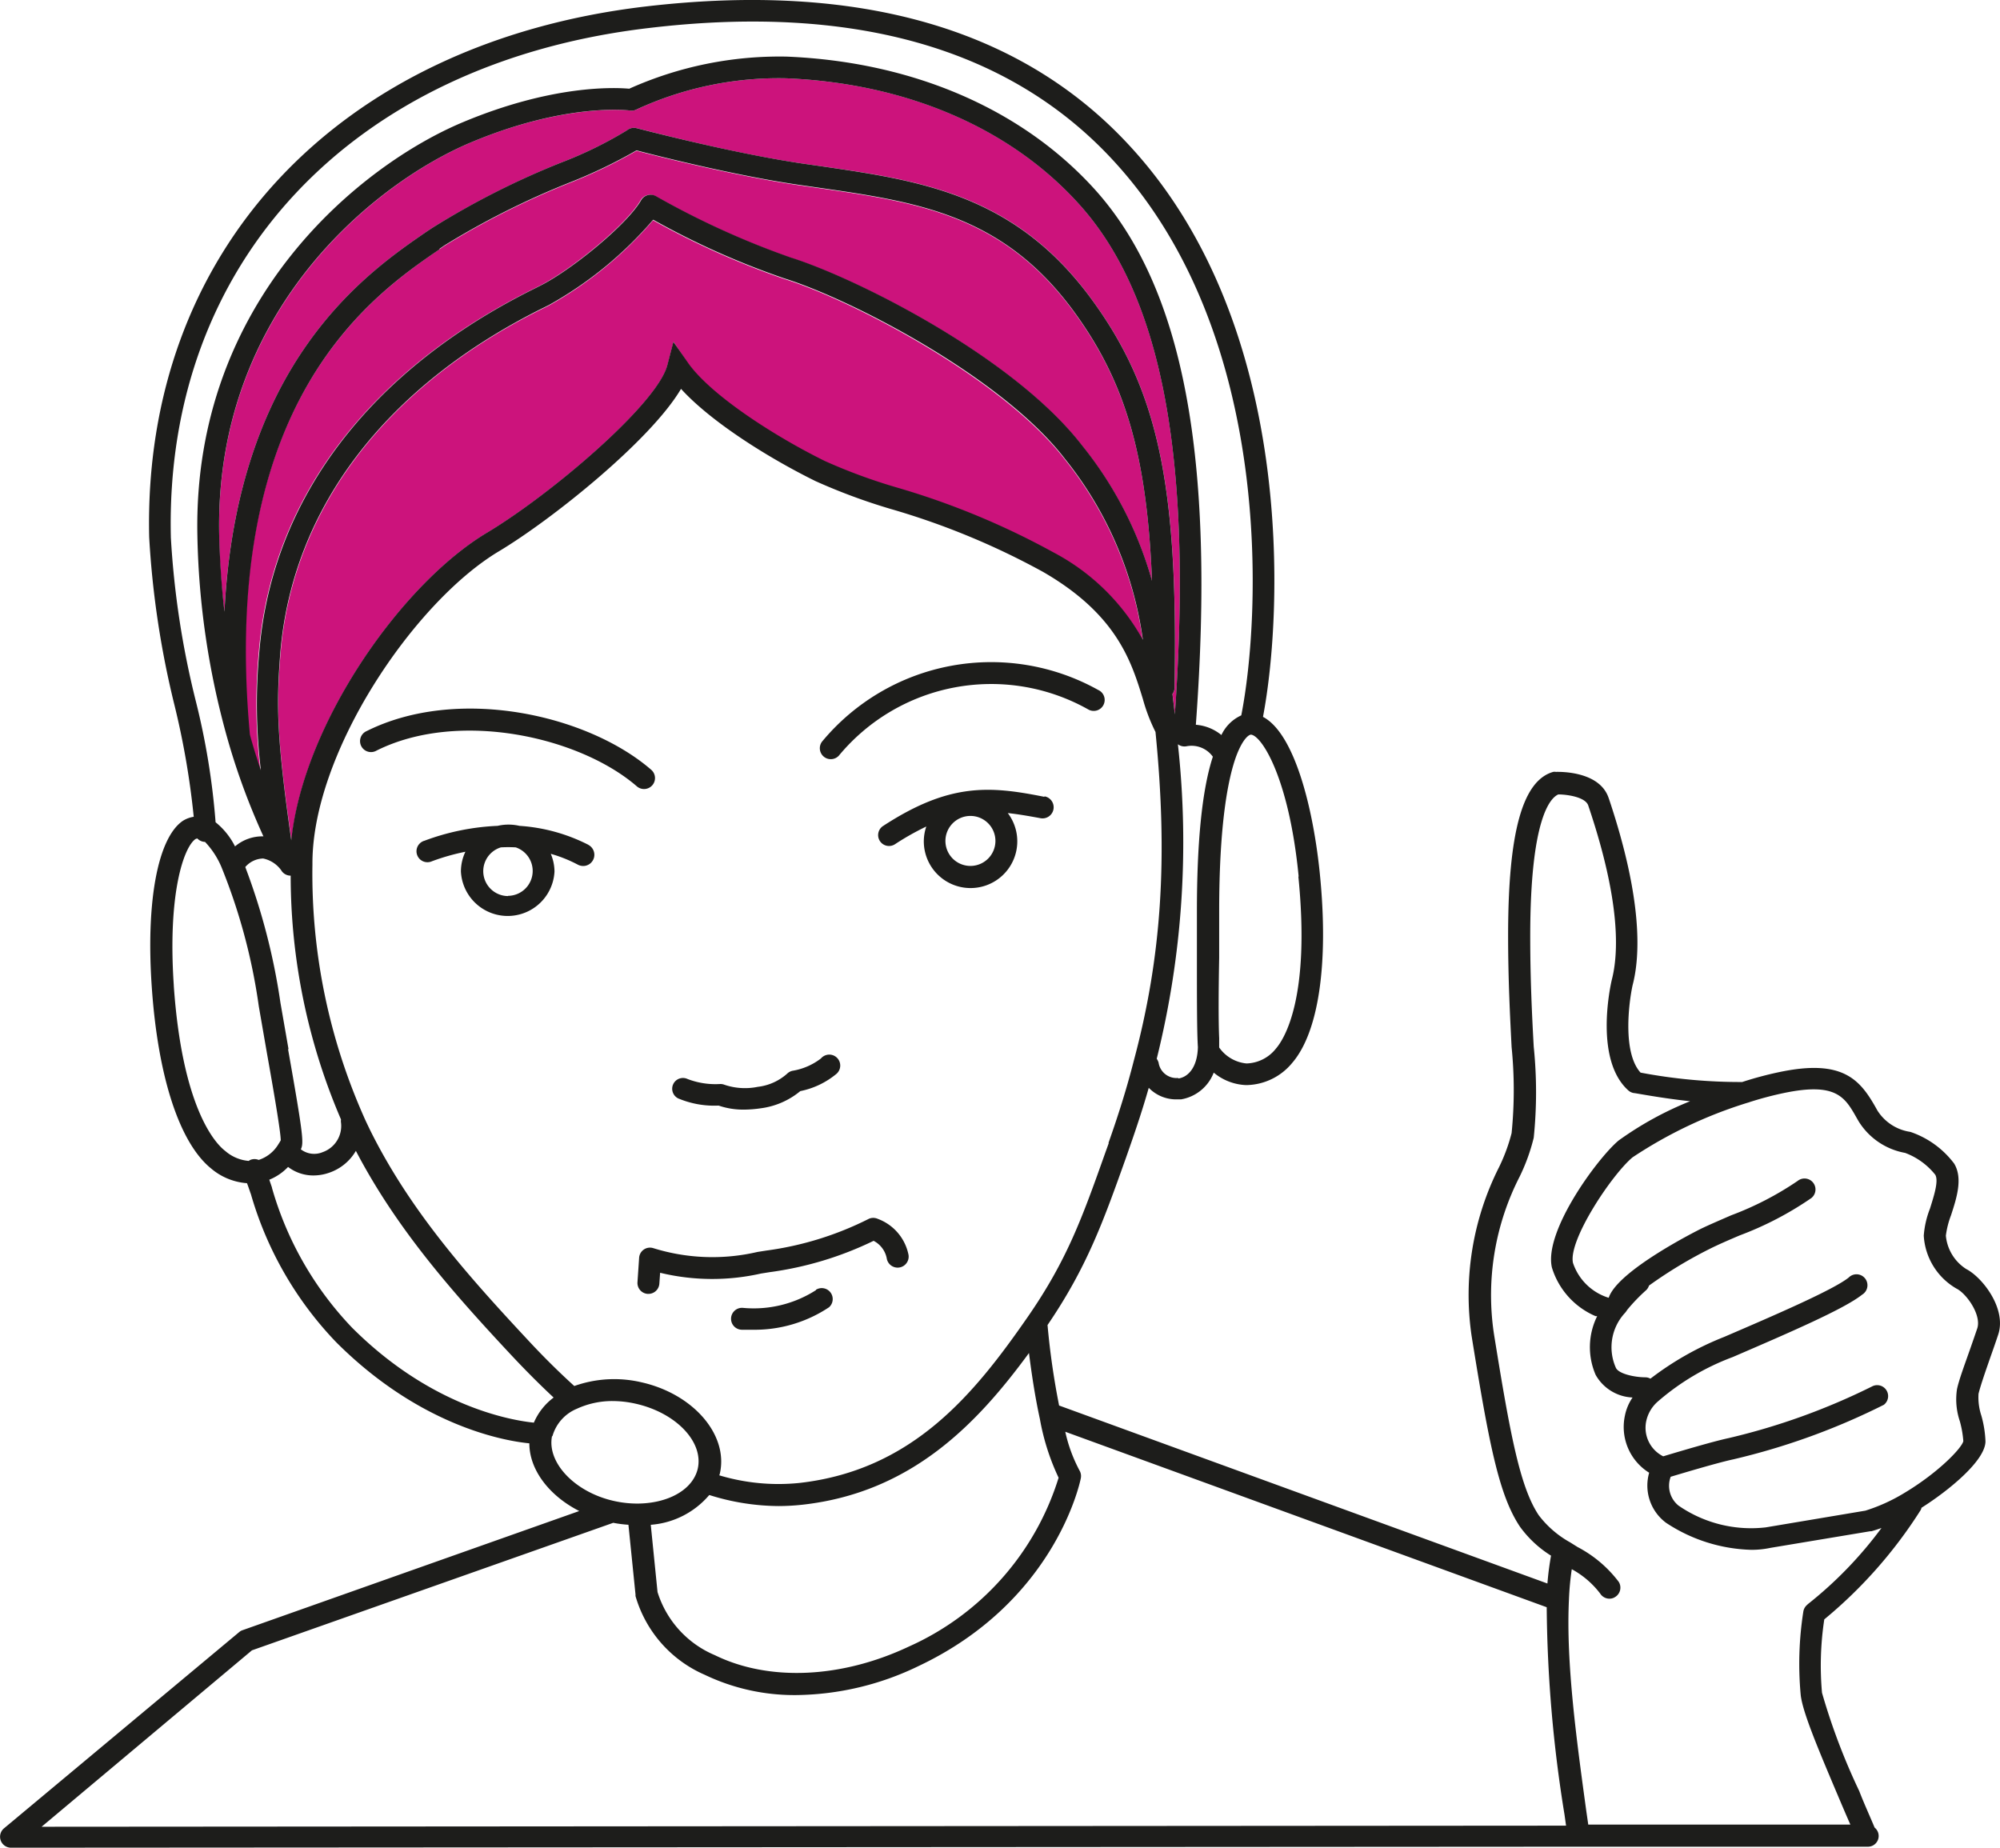
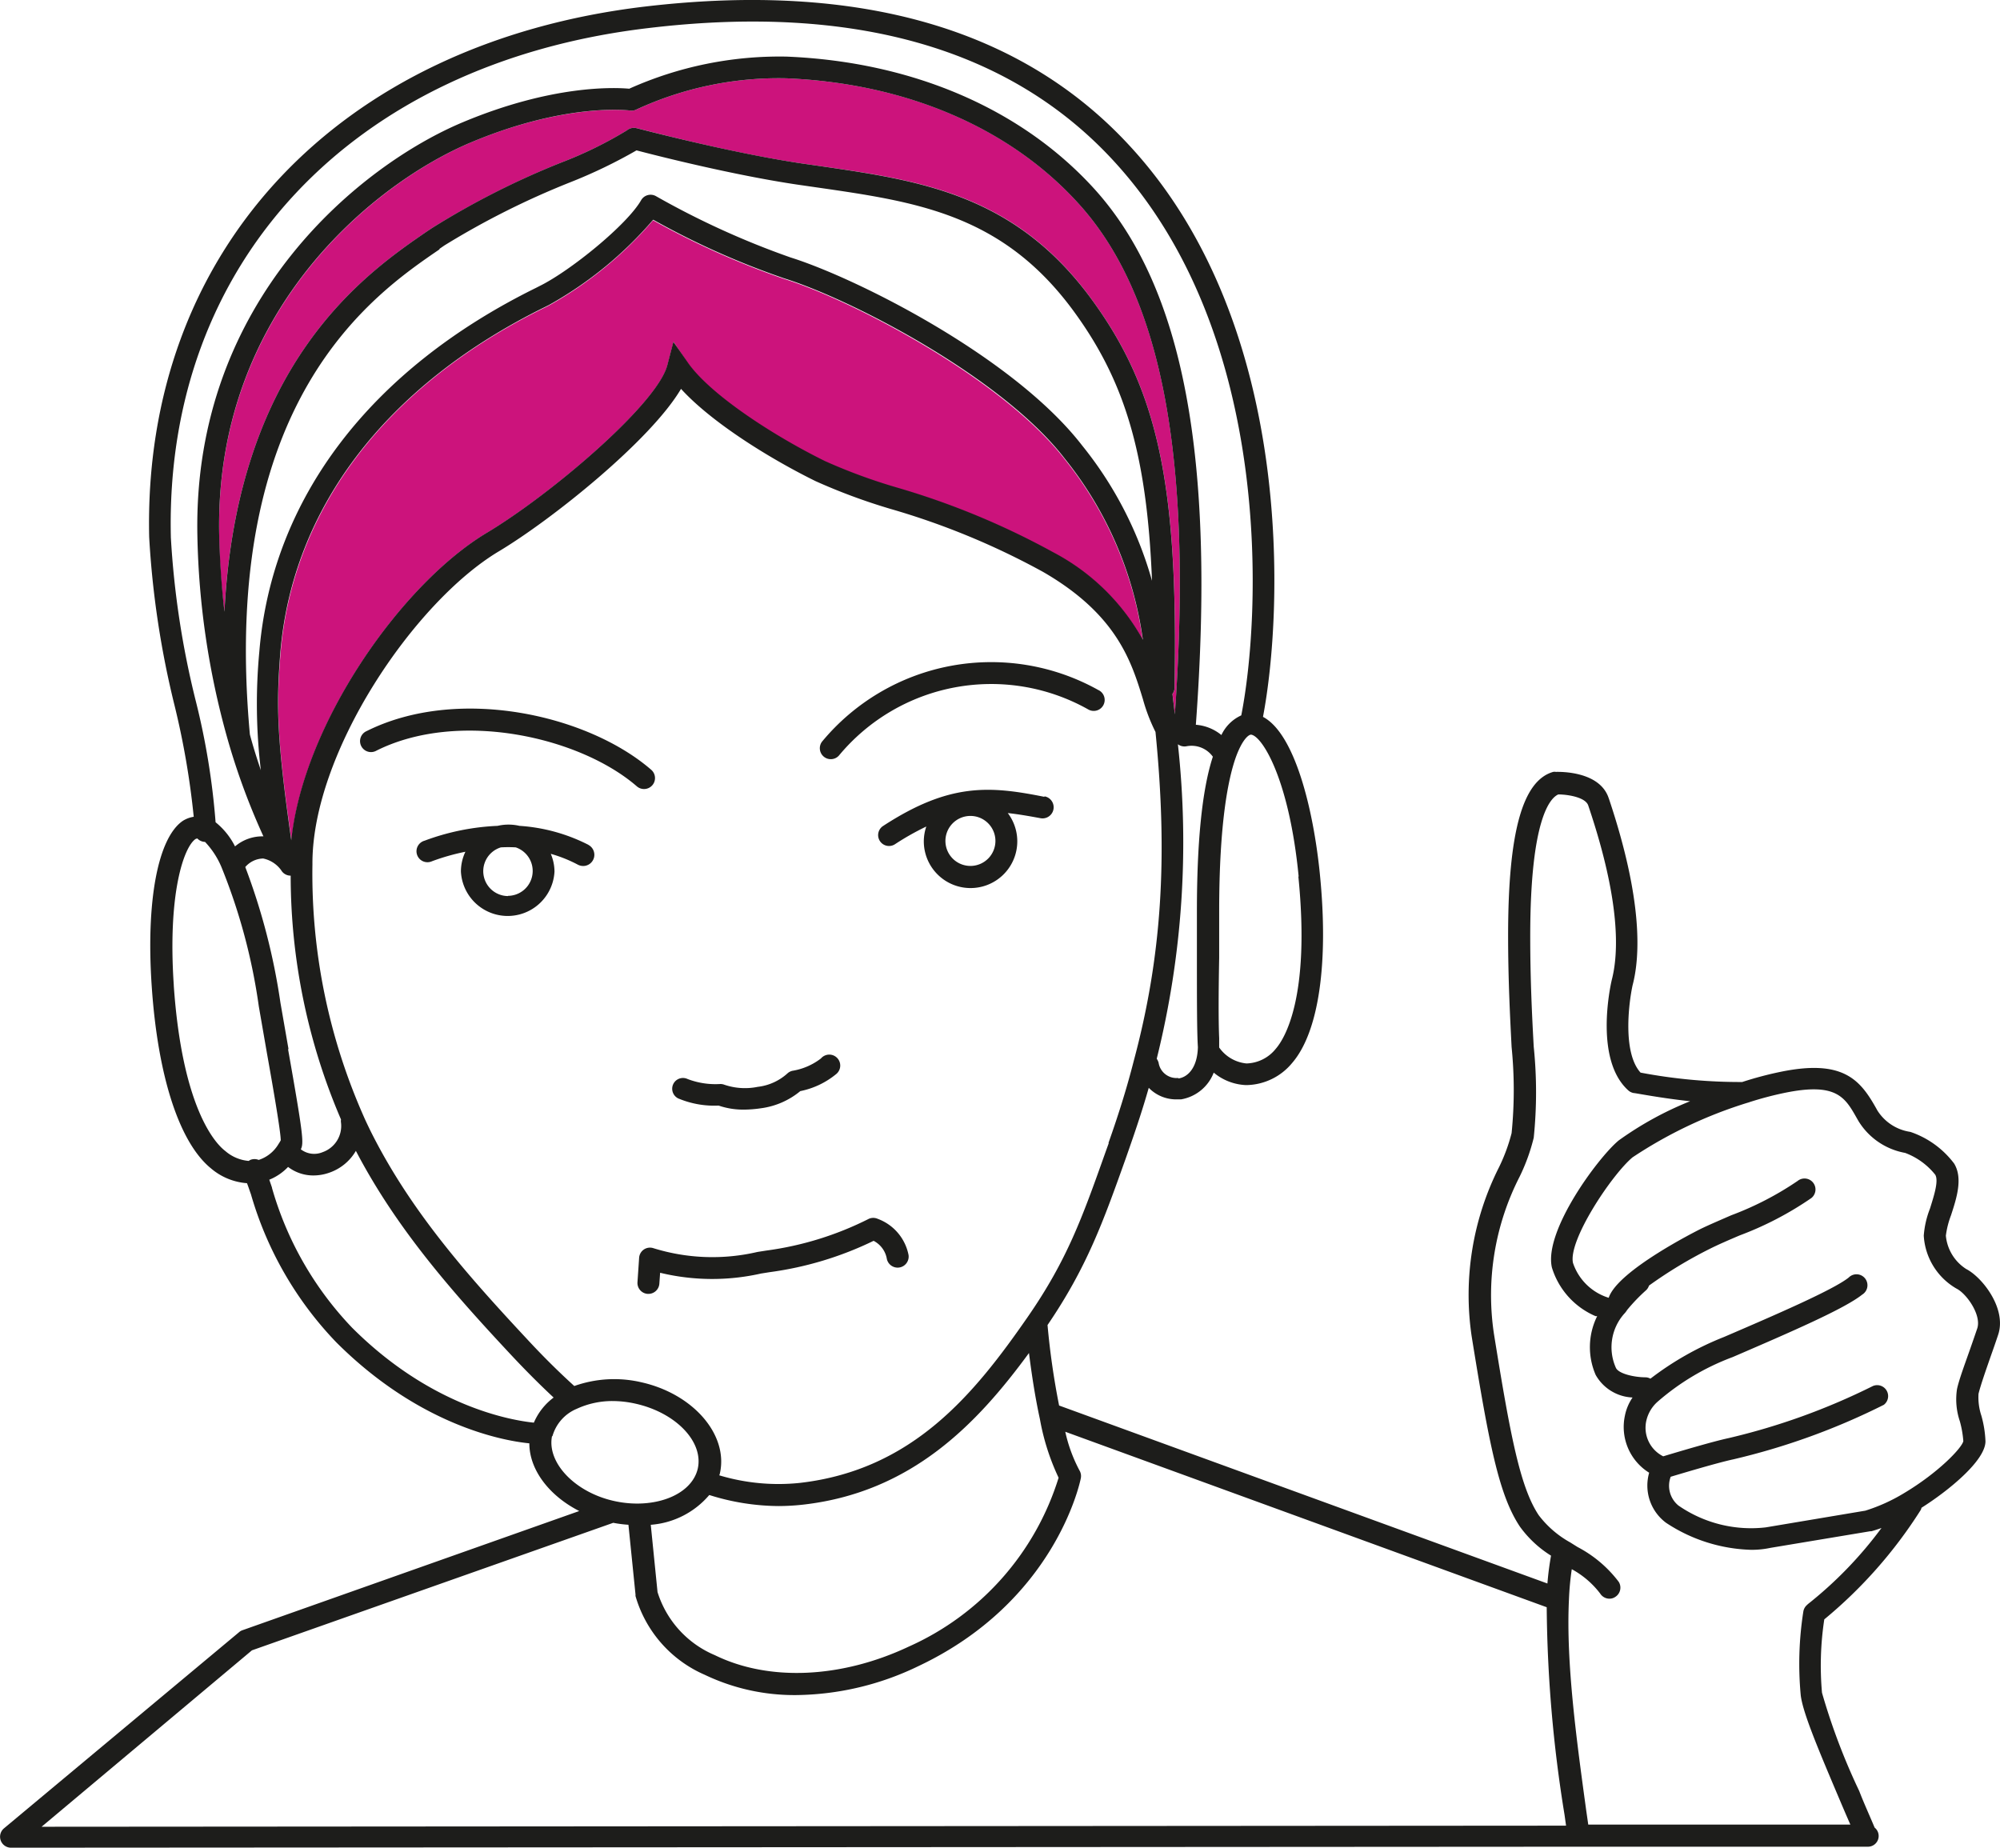
<svg xmlns="http://www.w3.org/2000/svg" width="146" height="134.881" viewBox="0 0 146 134.881">
  <g id="kontaktujte_nas" transform="translate(-61.928 -59.699)">
-     <path id="Path_890" data-name="Path 890" d="M88.425,159.587a1.594,1.594,0,0,0,1.594.207,2.025,2.025,0,0,0,1.339-2.152.7.7,0,0,1,0-.231,45.085,45.085,0,0,1-3.675-17.8h0a.8.8,0,0,1-.7-.407,2.168,2.168,0,0,0-1.315-.885,1.778,1.778,0,0,0-1.307.622,46.92,46.92,0,0,1,2.567,9.908l.59,3.388c1.116,6.313,1.156,6.847.917,7.31Z" transform="translate(-4.551 -15.95)" fill="none" />
    <path id="Path_891" data-name="Path 891" d="M150.343,134.44a1.825,1.825,0,1,0,1.817,1.817A1.825,1.825,0,0,0,150.343,134.44Z" transform="translate(-17.566 -15.163)" fill="none" />
-     <path id="Path_892" data-name="Path 892" d="M170.772,143.486V140.1a41.437,41.437,0,0,1,1.164-11.3h0a1.913,1.913,0,0,0-1.881-.749.8.8,0,0,1-.638-.143,64.914,64.914,0,0,1-1.546,22.957,1.012,1.012,0,0,1,.135.279,1.323,1.323,0,0,0,1.435,1.124c.638-.08,1.387-.717,1.4-2.264C170.74,148.922,170.756,146.4,170.772,143.486Z" transform="translate(-21.493 -13.838)" fill="none" />
    <path id="Path_893" data-name="Path 893" d="M108.557,137.316a9.867,9.867,0,0,0-1.084,0,1.8,1.8,0,1,0,1.084.016Z" transform="translate(-8.979 -15.744)" fill="none" />
    <path id="Path_894" data-name="Path 894" d="M152.038,120.406a12.936,12.936,0,0,1-.917-2.391c-.845-2.758-1.905-6.186-7.294-9.294a54.538,54.538,0,0,0-11.112-4.591,43.37,43.37,0,0,1-5.492-2.033c-3.507-1.73-7.644-4.36-9.821-6.736-2.216,3.77-9.43,9.565-13.3,11.861-6.21,3.707-13.655,14.731-13.607,22.845a43.1,43.1,0,0,0,3.746,18.413c.151.351.311.67.462.988,2.909,5.867,7.078,10.57,11.463,15.265,1.172,1.267,2.328,2.391,3.444,3.42a8.7,8.7,0,0,1,4.87-.279c3.8.845,6.377,3.826,5.763,6.64a.934.934,0,0,1-.048.159,15.034,15.034,0,0,0,5.907.55c8.226-.917,12.754-6.489,16.612-12.116,2.886-4.169,3.986-7.294,5.675-12.029l.239-.662c.733-2.073,1.339-3.986,1.841-5.931C152.484,136.85,152.954,129.652,152.038,120.406Zm-35.153,25.683a.8.8,0,0,1,1.052-.407,5.7,5.7,0,0,0,2.391.367.8.8,0,0,1,.287.048,4.663,4.663,0,0,0,2.447.159,3.9,3.9,0,0,0,2.152-.965.8.8,0,0,1,.383-.207,4.64,4.64,0,0,0,2.08-.9.8.8,0,1,1,1.132,1.124,5.962,5.962,0,0,1-2.638,1.259,5.659,5.659,0,0,1-2.862,1.251,8.862,8.862,0,0,1-1.267.1,5.532,5.532,0,0,1-1.833-.295h0a6.775,6.775,0,0,1-2.894-.5A.8.8,0,0,1,116.885,146.089Zm-5.867-16.4a.8.8,0,0,1-.709.43.885.885,0,0,1-.367-.088,10.077,10.077,0,0,0-1.993-.8,3.372,3.372,0,0,1,.271,1.291,3.42,3.42,0,0,1-6.831,0,3.364,3.364,0,0,1,.327-1.443,16.058,16.058,0,0,0-2.439.693.8.8,0,1,1-.542-1.5,17.321,17.321,0,0,1,5.333-1.084,3.523,3.523,0,0,1,1.594,0,12.9,12.9,0,0,1,5.038,1.387.8.8,0,0,1,.319,1.108Zm-15.807-7.971a.8.8,0,1,1-.717-1.427c6.648-3.316,16.11-1.212,20.773,2.83a.8.8,0,0,1-1.044,1.212c-4.193-3.619-13.033-5.588-19.011-2.6Zm33.041,40.653a9.781,9.781,0,0,1-5.58,1.642h-.8a.8.8,0,1,1,.12-1.594,8.417,8.417,0,0,0,5.309-1.3.8.8,0,1,1,.957,1.275Zm5.11-2.909a.8.8,0,0,1-.909-.678,1.833,1.833,0,0,0-.957-1.267,24.894,24.894,0,0,1-7.589,2.288l-.63.1a16.166,16.166,0,0,1-7.365-.056l-.056.8a.8.8,0,0,1-.8.741H115a.8.8,0,0,1-.741-.853l.12-1.778a.794.794,0,0,1,1.028-.709,14.507,14.507,0,0,0,7.613.279l.638-.1a23.483,23.483,0,0,0,7.493-2.32.8.8,0,0,1,.638,0,3.539,3.539,0,0,1,2.24,2.662.8.8,0,0,1-.67.917Zm10.291-32.817c-.837-.159-1.594-.295-2.391-.375a3.42,3.42,0,1,1-5.947.98,19.6,19.6,0,0,0-2.272,1.283.8.8,0,0,1-.869-1.331c4.831-3.188,7.788-2.886,11.75-2.12a.811.811,0,0,1-.3,1.594Zm4.575-8.274a.8.8,0,0,1-1.076.327,14.436,14.436,0,0,0-18.19,3.38.8.8,0,0,1-1.236-1.012,16.036,16.036,0,0,1,20.175-3.778.8.8,0,0,1,.327,1.108Z" transform="translate(-5.797 -7.235)" fill="none" />
    <path id="Path_895" data-name="Path 895" d="M126.147,205.652c3.938,1.929,9.223,1.7,14.149-.622a19.968,19.968,0,0,0,10.944-12.347,16.914,16.914,0,0,1-1.363-4.273c-.367-1.722-.622-3.507-.8-4.831-3.739,5.133-8.529,10.179-16.516,11.072a16.457,16.457,0,0,1-1.77.1,17.059,17.059,0,0,1-5.03-.8,6.21,6.21,0,0,1-4.3,2.16l.494,4.91A7.385,7.385,0,0,0,126.147,205.652Z" transform="translate(-12.078 -25.133)" fill="none" />
    <path id="Path_896" data-name="Path 896" d="M175.878,127.06h0c-.183,0-.63.327-1.092,1.594-.558,1.538-1.228,4.743-1.236,11.3v9.94a2.758,2.758,0,0,0,1.993,1.164,2.83,2.83,0,0,0,2.136-1.068c.614-.7,2.543-3.691,1.65-12.595C178.691,130.264,176.715,127.108,175.878,127.06Z" transform="translate(-22.646 -13.666)" fill="none" />
    <path id="Path_897" data-name="Path 897" d="M226.19,186.316H226.1l-7.3,1.228a6.593,6.593,0,0,1-1.4.143,11.821,11.821,0,0,1-6.225-1.977,3.388,3.388,0,0,1-1.228-3.651,3.93,3.93,0,0,1-1.77-4.169,3.571,3.571,0,0,1,.558-1.323,3.241,3.241,0,0,1-2.694-1.65,5.086,5.086,0,0,1,.112-4.288h-.12a5.652,5.652,0,0,1-3.188-3.555c-.6-2.662,3.372-8.019,4.878-9.271a24.565,24.565,0,0,1,5.213-2.862c-2.12-.223-3.986-.574-4.129-.6a.8.8,0,0,1-.375-.183c-2.463-2.2-1.355-7.461-1.22-8.051.518-1.977.646-5.747-1.674-12.642l-.04-.12c-.207-.622-1.507-.8-2.184-.8-.574.247-2.049,1.73-2.049,10.363,0,3.188.136,5.875.255,8.051a32.575,32.575,0,0,1,0,6.648,14.029,14.029,0,0,1-1.028,2.838A18.99,18.99,0,0,0,198.61,171.9c1.2,7.493,1.921,11.239,3.276,13.272a7.365,7.365,0,0,0,2.3,1.985l.534.335a8.992,8.992,0,0,1,3.005,2.543.8.8,0,0,1-.255,1.1.749.749,0,0,1-.422.128.8.8,0,0,1-.678-.375,6.528,6.528,0,0,0-2.073-1.778,20.321,20.321,0,0,0-.207,2.224c-.223,4.623.574,10.363,1.267,15.432l.143.988h19.131c-.263-.638-.526-1.259-.8-1.857-1.546-3.651-2.662-6.289-2.822-7.573a24.614,24.614,0,0,1,.191-6.138.8.8,0,0,1,.311-.5,29.159,29.159,0,0,0,5.381-5.54A3.611,3.611,0,0,0,226.19,186.316Z" transform="translate(-27.682 -14.78)" fill="none" />
    <path id="Path_898" data-name="Path 898" d="M233.942,174.009a4.783,4.783,0,0,1-2.391-3.866,6.776,6.776,0,0,1,.454-1.977c.271-.853.654-2.017.383-2.471a5.086,5.086,0,0,0-2.2-1.594,5.03,5.03,0,0,1-3.388-2.32l-.128-.223c-.861-1.522-1.491-2.63-5.325-1.817a25.047,25.047,0,0,0-2.495.662,1.1,1.1,0,0,1-.151.048h0a32.372,32.372,0,0,0-8.394,3.986c-1.523,1.275-4.711,6.066-4.344,7.708a3.986,3.986,0,0,0,2.607,2.543c.638-1.985,6.441-4.894,6.7-5.022.63-.319,1.411-.654,2.24-1a22.83,22.83,0,0,0,4.854-2.511.8.8,0,1,1,1,1.251,24.1,24.1,0,0,1-5.229,2.726c-.8.343-1.554.662-2.152.965a32.281,32.281,0,0,0-4.472,2.7.8.8,0,0,1-.2.327,12.927,12.927,0,0,0-1.395,1.451h0a1.521,1.521,0,0,1-.215.279,3.683,3.683,0,0,0-.614,3.93c.183.454,1.395.709,2.176.709a.741.741,0,0,1,.351.1,22.209,22.209,0,0,1,5.373-3.045c3.723-1.594,7.971-3.428,9.1-4.336a.8.8,0,1,1,.988,1.243c-1.307,1.044-5.261,2.75-9.454,4.56a17.792,17.792,0,0,0-5.492,3.268,2.623,2.623,0,0,0-.8,1.323,2.328,2.328,0,0,0,1.22,2.654c.893-.271,3.547-1.068,4.783-1.331,2.559-.55,8.234-2.391,10.522-3.8a.8.8,0,0,1,.8,1.371,48.961,48.961,0,0,1-11.008,3.986c-1.116.239-3.6.98-4.552,1.267a1.865,1.865,0,0,0,.566,2.1,9.647,9.647,0,0,0,6.377,1.594l7.27-1.22a12.794,12.794,0,0,0,2.83-1.283c2.5-1.491,4.225-3.3,4.32-3.794a7.435,7.435,0,0,0-.255-1.451,4.974,4.974,0,0,1-.207-2.344c.167-.693.55-1.762.949-2.9.183-.526.367-1.052.526-1.523C235.815,175.93,234.683,174.359,233.942,174.009Z" transform="translate(-29.216 -20.24)" fill="none" />
    <path id="Path_899" data-name="Path 899" d="M80.835,120.124a5.341,5.341,0,0,1,1.427,1.77,3.085,3.085,0,0,1,2.073-.733,49.979,49.979,0,0,1-2.638-7.174A58.524,58.524,0,0,1,79.5,99.144C79.169,81.9,91.541,72.09,98.906,69.013c6.5-2.726,11.032-2.551,12.148-2.447a26.807,26.807,0,0,1,11.494-2.344c9.207.375,17.21,3.826,22.527,9.717,6.449,7.174,8.768,19.577,7.357,39.059a3.34,3.34,0,0,1,1.865.749,2.949,2.949,0,0,1,1.451-1.435c1.419-7.174,2.391-27.66-9.247-40.4-7.573-8.266-19.059-11.55-34.133-9.765C90.791,64.725,77.113,79.3,77.567,99.28a64.144,64.144,0,0,0,1.825,12.029,52.928,52.928,0,0,1,1.443,8.816Z" transform="translate(-3.171 -0.401)" fill="none" />
    <path id="Path_900" data-name="Path 900" d="M176.865,218.735a97.666,97.666,0,0,1-1.3-15.145L140.42,190.78a11.009,11.009,0,0,0,1.036,2.822.8.8,0,0,1,.1.566c-.072.367-1.905,9.039-11.885,13.734a20.893,20.893,0,0,1-8.848,2.1,15.145,15.145,0,0,1-6.688-1.483,8.866,8.866,0,0,1-5.046-5.739.4.4,0,0,1,0-.1l-.518-5.11a8.591,8.591,0,0,1-1.108-.143L81.082,206.77,65.69,219.58l111.286-.08Z" transform="translate(-0.763 -26.594)" fill="none" />
    <path id="Path_901" data-name="Path 901" d="M107.337,183.057q-1.53-1.419-3.125-3.133c-4.273-4.575-8.338-9.183-11.311-14.874a3.6,3.6,0,0,1-1.945,1.594,3.459,3.459,0,0,1-1.156.2,3.021,3.021,0,0,1-1.849-.622,3.89,3.89,0,0,1-1.371.933l.2.582a24.432,24.432,0,0,0,5.843,10.179c5.707,5.707,11.494,6.752,13.272,6.935a4.488,4.488,0,0,1,1.443-1.794Z" transform="translate(-5.001 -21.373)" fill="none" />
-     <path id="Path_902" data-name="Path 902" d="M83.376,160.025a.8.8,0,0,1,.614,0,2.614,2.614,0,0,0,1.419-1.116c.064-.1.136-.207.191-.319,0-.693-.534-3.723-1.012-6.377l-.59-3.4a42.733,42.733,0,0,0-2.726-10.163,6.09,6.09,0,0,0-1.2-1.841.8.8,0,0,1-.566-.255l-.12.04c-.853.582-2.033,3.986-1.594,10.681.614,8.928,3.021,11.542,3.739,12.132a2.981,2.981,0,0,0,1.714.725A.877.877,0,0,1,83.376,160.025Z" transform="translate(-3.2 -15.591)" fill="none" />
-     <path id="Path_903" data-name="Path 903" d="M85.492,118.731a40.692,40.692,0,0,1-.112-8.649c.917-11.16,8.091-20.6,20.191-26.56l.279-.143c2.24-1.108,6.377-4.472,7.4-6.257a.8.8,0,0,1,1.092-.295,60.43,60.43,0,0,0,9.86,4.5c4.783,1.491,16.261,7.222,21.283,13.726a27.573,27.573,0,0,1,5.1,9.876c-.367-9.382-2.033-14.7-5.8-19.793-5.173-6.983-11.415-7.876-18.653-8.92l-1.435-.207c-4.663-.693-10.259-2.112-11.742-2.5a36.747,36.747,0,0,1-4.854,2.336,59.083,59.083,0,0,0-9.175,4.607l-.359.247c-4.783,3.292-16.086,11.008-13.894,35.384h0C84.942,117.057,85.221,117.934,85.492,118.731Z" transform="translate(-4.559 -2.802)" fill="#cc137c" />
    <path id="Path_904" data-name="Path 904" d="M102.659,102.676c4.655-2.79,12.411-9.374,13.16-12.22l.446-1.714.98,1.475c1.594,2.391,6.321,5.428,10.06,7.27a40.461,40.461,0,0,0,5.269,1.937A56.427,56.427,0,0,1,144,104.158a15.942,15.942,0,0,1,6.52,6.377,26.967,26.967,0,0,0-5.684-13.2c-4.591-5.947-15.616-11.662-20.5-13.184a58.189,58.189,0,0,1-9.565-4.281,27.9,27.9,0,0,1-7.62,6.233l-.287.143C95.3,91.93,88.446,100.914,87.577,111.5c-.319,3.938-.255,6.273.8,13.655C89.235,116.641,96.4,106.414,102.659,102.676Z" transform="translate(-5.169 -4.092)" fill="#cc137c" />
    <path id="Path_905" data-name="Path 905" d="M97.184,78.036l.359-.239a59.854,59.854,0,0,1,9.438-4.783,29.35,29.35,0,0,0,4.783-2.344.8.8,0,0,1,.717-.159c.072,0,6.632,1.77,11.957,2.559l1.435.207c7.27,1.044,14.133,2.033,19.7,9.565,4.95,6.68,6.449,13.615,6.17,28.545a.733.733,0,0,1-.151.422c.056.486.12.98.175,1.491,1.307-18.645-.917-30.514-6.991-37.242-5.022-5.58-12.626-8.832-21.4-9.191a24.775,24.775,0,0,0-10.9,2.272.741.741,0,0,1-.486.08s-4.631-.59-11.566,2.312S81.688,83.784,82,100.164a49.092,49.092,0,0,0,.383,5.644C83.306,87.546,92.8,81.041,97.184,78.036Z" transform="translate(-4.071 -1.453)" fill="#cc137c" />
    <path id="Path_906" data-name="Path 906" d="M112.635,136.694a12.9,12.9,0,0,0-5.038-1.387,3.524,3.524,0,0,0-1.594,0,17.322,17.322,0,0,0-5.333,1.084.8.8,0,1,0,.542,1.5,16.065,16.065,0,0,1,2.439-.693,3.364,3.364,0,0,0-.327,1.443,3.42,3.42,0,0,0,6.831,0,3.372,3.372,0,0,0-.271-1.291,10.076,10.076,0,0,1,1.993.8.885.885,0,0,0,.367.088.818.818,0,0,0,.391-1.538Zm-5.875,3.739a1.817,1.817,0,0,1-.518-3.555,9.867,9.867,0,0,1,1.084,0,1.817,1.817,0,0,1-.566,3.539Z" transform="translate(-7.749 -15.321)" fill="#1d1d1b" />
    <path id="Path_907" data-name="Path 907" d="M154.478,132.54c-3.986-.8-6.919-1.028-11.75,2.12a.795.795,0,1,0,.869,1.331,19.606,19.606,0,0,1,2.272-1.283,3.365,3.365,0,0,0-.183,1.06,3.412,3.412,0,1,0,6.13-2.041c.749.08,1.523.215,2.391.375a.811.811,0,0,0,.3-1.594Zm-5.381,5.046a1.825,1.825,0,1,1,1.817-1.825,1.825,1.825,0,0,1-1.817,1.825Z" transform="translate(-16.32 -14.674)" fill="#1d1d1b" />
    <path id="Path_908" data-name="Path 908" d="M116.251,130.186a.8.8,0,0,0-.08-1.124c-4.663-4.041-14.125-6.146-20.773-2.83a.8.8,0,1,0,.717,1.427c5.978-2.989,14.818-1.02,19.011,2.615a.8.8,0,0,0,1.124-.088Z" transform="translate(-6.701 -13.166)" fill="#1d1d1b" />
    <path id="Path_909" data-name="Path 909" d="M157.33,122.378a16.036,16.036,0,0,0-20.175,3.778.8.8,0,0,0,1.236,1.012,14.444,14.444,0,0,1,18.19-3.38.8.8,0,1,0,.749-1.411Z" transform="translate(-15.226 -12.308)" fill="#1d1d1b" />
    <path id="Path_910" data-name="Path 910" d="M123.985,159.511a6.776,6.776,0,0,0,2.894.5h0a5.532,5.532,0,0,0,1.833.295,8.86,8.86,0,0,0,1.267-.1,5.659,5.659,0,0,0,2.862-1.251,5.963,5.963,0,0,0,2.638-1.259.8.8,0,1,0-1.132-1.124,4.639,4.639,0,0,1-2.08.9.8.8,0,0,0-.383.207,3.9,3.9,0,0,1-2.152.965,4.663,4.663,0,0,1-2.447-.159.8.8,0,0,0-.287-.048,5.7,5.7,0,0,1-2.391-.367.786.786,0,1,0-.622,1.443Z" transform="translate(-12.491 -19.605)" fill="#1d1d1b" />
    <path id="Path_911" data-name="Path 911" d="M137.838,171.3a.8.8,0,0,0-.638,0,23.484,23.484,0,0,1-7.493,2.32l-.638.1a14.508,14.508,0,0,1-7.613-.279.794.794,0,0,0-1.028.709l-.12,1.778a.8.8,0,0,0,.741.853h.056a.8.8,0,0,0,.8-.741l.056-.8a16.166,16.166,0,0,0,7.365.056l.63-.1a24.894,24.894,0,0,0,7.589-2.288,1.833,1.833,0,0,1,.957,1.267.805.805,0,0,0,1.594-.231A3.539,3.539,0,0,0,137.838,171.3Z" transform="translate(-11.844 -22.629)" fill="#1d1d1b" />
-     <path id="Path_912" data-name="Path 912" d="M135.09,177.8a8.417,8.417,0,0,1-5.309,1.3.8.8,0,1,0-.12,1.594h.8a9.781,9.781,0,0,0,5.58-1.642.8.8,0,0,0-.957-1.275Z" transform="translate(-13.592 -23.924)" fill="#1d1d1b" />
    <path id="Path_913" data-name="Path 913" d="M205.467,152.341a3.236,3.236,0,0,1-1.491-2.439,6.441,6.441,0,0,1,.375-1.483c.414-1.267.877-2.71.231-3.778a6.68,6.68,0,0,0-3.1-2.28.8.8,0,0,0-.183-.048,3.428,3.428,0,0,1-2.32-1.546l-.12-.215c-1.164-2.057-2.431-3.563-7.039-2.591a25.807,25.807,0,0,0-2.71.725,39.061,39.061,0,0,1-7.421-.686c-1.315-1.443-.869-5.054-.582-6.377.566-2.152.733-6.249-1.706-13.551l-.04-.112c-.654-1.969-3.531-1.921-3.858-1.913a.486.486,0,0,0-.191,0c-2.248.638-3.292,4.432-3.292,11.957,0,3.188.143,5.939.255,8.131a31.5,31.5,0,0,1,0,6.281,12.959,12.959,0,0,1-.917,2.487,20.683,20.683,0,0,0-2,12.339c1.275,7.9,1.993,11.6,3.523,13.9a8.035,8.035,0,0,0,2.272,2.12c-.112.63-.207,1.307-.263,2.033l-35.647-12.993a55.573,55.573,0,0,1-.845-5.875c2.878-4.225,4.073-7.573,5.707-12.156l.231-.662c.558-1.594,1.036-3.037,1.451-4.5a2.782,2.782,0,0,0,1.993.845h.359A3.109,3.109,0,0,0,150.53,138a3.922,3.922,0,0,0,2.32.909h.128a4.408,4.408,0,0,0,3.26-1.594c1.953-2.24,2.694-7.27,2.041-13.806-.478-4.783-1.841-10.267-4.153-11.479,1.451-7.581,2.391-28.5-9.669-41.618-7.9-8.633-19.84-12.068-35.44-10.235C86.577,62.841,72.348,78.05,72.818,98.91a66.8,66.8,0,0,0,1.865,12.339,58.827,58.827,0,0,1,1.387,8.075,2.08,2.08,0,0,0-.8.3c-1.825,1.251-2.694,5.883-2.264,12.108.446,6.552,2.017,11.383,4.32,13.256a4.552,4.552,0,0,0,2.631,1.084c.1.247.183.518.287.8a25.946,25.946,0,0,0,6.226,10.809c5.947,5.947,11.957,7.174,14.1,7.381,0,1.937,1.451,3.826,3.643,4.942l-24.583,8.7a.717.717,0,0,0-.239.136L62.217,193.17a.8.8,0,0,0,.5,1.411h0l114.395-.072h21.164a.783.783,0,0,0,.5-1.395c-.391-.933-.8-1.825-1.124-2.67a46.647,46.647,0,0,1-2.718-7.174,22.43,22.43,0,0,1,.167-5.357,33.733,33.733,0,0,0,7.031-7.971.519.519,0,0,0,.064-.175c1.969-1.243,4.671-3.444,4.671-4.854a7.923,7.923,0,0,0-.3-1.873,4.217,4.217,0,0,1-.207-1.594c.151-.622.534-1.714.9-2.766.191-.534.375-1.068.534-1.546C208.432,155.227,206.631,152.939,205.467,152.341Zm-103.211,12.2a3.069,3.069,0,0,1,1.778-2h0a6.178,6.178,0,0,1,2.591-.566,7.684,7.684,0,0,1,1.69.191c2.941.654,4.982,2.774,4.552,4.735a2.431,2.431,0,0,1-.239.63c-.638,1.18-2.232,1.913-4.145,1.929a7.845,7.845,0,0,1-1.738-.191c-2.862-.638-4.9-2.806-4.52-4.727Zm11.471,4.3a17.059,17.059,0,0,0,5.03.8,16.444,16.444,0,0,0,1.768-.1c7.973-.893,12.756-5.939,16.518-11.072.167,1.323.422,3.109.8,4.831a16.915,16.915,0,0,0,1.363,4.273,19.968,19.968,0,0,1-10.944,12.331c-4.926,2.32-10.211,2.551-14.149.622a7.371,7.371,0,0,1-4.185-4.607l-.494-4.91a6.21,6.21,0,0,0,4.265-2.168Zm29.143-25.7-.239.662c-1.682,4.735-2.79,7.86-5.676,12.029-3.9,5.628-8.386,11.16-16.612,12.116a15.034,15.034,0,0,1-5.907-.55.934.934,0,0,0,.048-.159c.622-2.814-1.961-5.8-5.763-6.64a8.7,8.7,0,0,0-4.87.279c-1.116-1.012-2.272-2.152-3.444-3.42-4.384-4.7-8.553-9.4-11.463-15.265-.151-.319-.311-.638-.462-.988a43.708,43.708,0,0,1-3.746-18.413c-.048-8.115,7.4-19.131,13.607-22.845,3.866-2.312,11.08-8.091,13.3-11.861,2.176,2.391,6.313,5.006,9.821,6.736a43.37,43.37,0,0,0,5.492,2.033,54.538,54.538,0,0,1,11.112,4.591c5.389,3.109,6.449,6.536,7.294,9.294a12.936,12.936,0,0,0,.917,2.391c.917,9.247.446,16.445-1.594,24.041-.5,1.961-1.108,3.9-1.841,5.97Zm-59.88-6.855L82.4,132.9a46.919,46.919,0,0,0-2.567-9.908,1.778,1.778,0,0,1,1.307-.622,2.168,2.168,0,0,1,1.307.845.8.8,0,0,0,.7.407h0a45.085,45.085,0,0,0,3.675,17.8.7.7,0,0,0,0,.231,2.025,2.025,0,0,1-1.339,2.152,1.594,1.594,0,0,1-1.594-.207h0c.223-.462.183-1-.933-7.31ZM77.928,98.711C77.609,82.33,89.359,73,96.349,70.078s11.526-2.312,11.566-2.312a.741.741,0,0,0,.486-.08,24.774,24.774,0,0,1,10.9-2.272c8.768.359,16.381,3.619,21.4,9.191,6.074,6.728,8.3,18.6,6.991,37.242-.056-.51-.12-1-.175-1.491a.733.733,0,0,0,.151-.422c.279-14.93-1.22-21.865-6.17-28.545-5.58-7.517-12.427-8.505-19.7-9.565l-1.435-.207c-5.3-.8-11.861-2.543-11.957-2.559a.8.8,0,0,0-.717.159,29.351,29.351,0,0,1-4.783,2.344,58.879,58.879,0,0,0-9.438,4.783l-.359.239c-4.384,3.005-13.878,9.51-14.795,27.772C78.1,102.5,77.976,100.592,77.928,98.711Zm5.261,22.319c-1.044-7.381-1.108-9.717-.8-13.655.869-10.586,7.724-19.553,19.314-25.261l.287-.143a27.9,27.9,0,0,0,7.62-6.233,58.19,58.19,0,0,0,9.565,4.281c4.886,1.522,15.942,7.238,20.5,13.184a26.967,26.967,0,0,1,5.683,13.2,15.942,15.942,0,0,0-6.52-6.377,56.428,56.428,0,0,0-11.423-4.735,40.461,40.461,0,0,1-5.269-1.937c-3.738-1.841-8.473-4.9-10.06-7.27l-1-1.435-.446,1.714c-.749,2.846-8.505,9.43-13.16,12.22-6.257,3.738-13.424,13.966-14.292,22.479ZM94.006,77.866l.359-.247a59.083,59.083,0,0,1,9.175-4.607,36.748,36.748,0,0,0,4.854-2.336c1.483.391,7.078,1.809,11.742,2.5l1.435.207c7.238,1.044,13.479,1.937,18.653,8.92,3.762,5.094,5.428,10.41,5.8,19.793a27.573,27.573,0,0,0-5.1-9.876c-5.022-6.5-16.524-12.236-21.283-13.726a60.43,60.43,0,0,1-9.821-4.472.8.8,0,0,0-1.092.295c-1.02,1.786-5.157,5.149-7.4,6.257l-.279.143c-12.1,5.962-19.274,15.392-20.191,26.56a40.694,40.694,0,0,0,.112,8.649c-.271-.8-.55-1.674-.8-2.607h0C77.928,88.906,89.2,81.19,94.014,77.9Zm53.933,60.525a1.323,1.323,0,0,1-1.435-1.124,1.012,1.012,0,0,0-.135-.279,65.476,65.476,0,0,0,1.546-22.957.8.8,0,0,0,.638.143,1.913,1.913,0,0,1,1.913.765h0c-.8,2.439-1.164,6.305-1.164,11.3v3.388c0,2.917,0,5.436.072,6.512-.04,1.57-.789,2.208-1.427,2.288Zm8.768-14.723c.893,8.9-1.036,11.893-1.65,12.595a2.83,2.83,0,0,1-2.136,1.068,2.758,2.758,0,0,1-1.993-1.164v-.686c-.056-1.188-.048-3.372,0-5.859v-3.4c0-6.552.678-9.757,1.236-11.3.462-1.244.909-1.594,1.092-1.594h0c.813.1,2.79,3.26,3.475,10.371ZM74.4,98.878c-.454-19.984,13.224-34.555,34.794-37.122,15.074-1.817,26.56,1.5,34.1,9.765,11.67,12.754,10.665,33.208,9.247,40.4a2.949,2.949,0,0,0-1.451,1.435,3.34,3.34,0,0,0-1.865-.749c1.435-19.49-.909-31.885-7.357-39.059-5.317-5.891-13.32-9.342-22.527-9.717a26.807,26.807,0,0,0-11.479,2.344c-1.116-.1-5.644-.279-12.148,2.447-7.334,3.069-19.7,12.881-19.378,30.123a58.525,58.525,0,0,0,2.184,14.834,49.98,49.98,0,0,0,2.638,7.174,3.085,3.085,0,0,0-2.073.733,5.34,5.34,0,0,0-1.419-1.762,52.929,52.929,0,0,0-1.443-8.84,64.144,64.144,0,0,1-1.825-12Zm.215,32.746c-.454-6.68.725-10.1,1.594-10.681l.12-.04a.8.8,0,0,0,.566.255,6.09,6.09,0,0,1,1.2,1.841,42.734,42.734,0,0,1,2.726,10.163l.59,3.4c.478,2.678,1,5.707,1.012,6.377-.056.112-.128.215-.191.319a2.614,2.614,0,0,1-1.419,1.116.8.8,0,0,0-.614,0,.877.877,0,0,0-.112.072,2.981,2.981,0,0,1-1.714-.725C77.633,143.166,75.226,140.552,74.612,131.624ZM81.786,146.4l-.2-.582a3.89,3.89,0,0,0,1.371-.933,3.021,3.021,0,0,0,1.849.622,3.461,3.461,0,0,0,1.156-.2,3.6,3.6,0,0,0,1.945-1.594c2.973,5.691,7.039,10.3,11.311,14.874q1.594,1.706,3.125,3.133a4.488,4.488,0,0,0-1.443,1.833c-1.778-.183-7.565-1.228-13.272-6.935A24.432,24.432,0,0,1,81.778,146.4Zm-1.467,33.774,26.377-9.31a8.591,8.591,0,0,0,1.108.143l.518,5.11a.4.4,0,0,0,0,.1,8.974,8.974,0,0,0,5.046,5.739,15.145,15.145,0,0,0,6.688,1.483,20.893,20.893,0,0,0,8.888-2.1c9.98-4.7,11.813-13.368,11.885-13.734a.8.8,0,0,0-.1-.566,11.009,11.009,0,0,1-1.036-2.822l35.145,12.81a98.333,98.333,0,0,0,1.3,15.145l.112.8-111.286.08Zm113.566-3.348a.8.8,0,0,0-.311.5,24.615,24.615,0,0,0-.191,6.138c.159,1.283,1.275,3.922,2.822,7.573.255.6.518,1.22.8,1.857H177.871l-.143-.988c-.693-5.062-1.491-10.809-1.267-15.432a20.328,20.328,0,0,1,.207-2.224,6.528,6.528,0,0,1,2.073,1.778.8.8,0,0,0,.678.375.749.749,0,0,0,.422-.128.8.8,0,0,0,.255-1.1,8.991,8.991,0,0,0-3.005-2.543l-.534-.335a7.365,7.365,0,0,1-2.3-1.985c-1.355-2.033-2.073-5.779-3.276-13.272a18.99,18.99,0,0,1,1.881-11.447,14.03,14.03,0,0,0,1.028-2.838,32.571,32.571,0,0,0,0-6.648c-.12-2.176-.255-4.886-.255-8.051,0-8.633,1.475-10.115,2.049-10.363.678,0,1.977.2,2.184.8l.04.12c2.32,6.9,2.192,10.665,1.674,12.642-.135.59-1.243,5.851,1.22,8.051a.8.8,0,0,0,.375.183c.128,0,2.009.375,4.129.6a24.566,24.566,0,0,0-5.213,2.862c-1.507,1.251-5.476,6.608-4.878,9.271a5.652,5.652,0,0,0,3.188,3.555h.12a5.086,5.086,0,0,0-.112,4.289,3.241,3.241,0,0,0,2.694,1.65,3.572,3.572,0,0,0-.558,1.323,3.93,3.93,0,0,0,1.77,4.169,3.388,3.388,0,0,0,1.228,3.651,11.821,11.821,0,0,0,6.225,1.977,6.59,6.59,0,0,0,1.4-.143l7.278-1.212h.088c.239-.064.486-.151.741-.239a29.159,29.159,0,0,1-5.412,5.588Zm12.379-20.143c-.159.47-.343,1-.526,1.522-.4,1.14-.8,2.208-.949,2.9a4.974,4.974,0,0,0,.207,2.344,7.435,7.435,0,0,1,.255,1.451c-.1.494-1.817,2.3-4.32,3.794a12.793,12.793,0,0,1-2.83,1.283l-7.27,1.22a9.318,9.318,0,0,1-6.377-1.594,1.865,1.865,0,0,1-.566-2.1c.957-.287,3.436-1.028,4.552-1.267a49.754,49.754,0,0,0,11.008-3.986.8.8,0,0,0-.8-1.371,48.174,48.174,0,0,1-10.522,3.8c-1.228.263-3.882,1.06-4.783,1.331a2.328,2.328,0,0,1-1.22-2.654,2.623,2.623,0,0,1,.8-1.323,17.791,17.791,0,0,1,5.492-3.268c4.193-1.809,8.147-3.515,9.454-4.56a.8.8,0,1,0-.988-1.243c-1.148.909-5.373,2.734-9.1,4.336a22.208,22.208,0,0,0-5.373,3.045.741.741,0,0,0-.351-.1c-.8,0-1.993-.255-2.176-.709a3.683,3.683,0,0,1,.614-3.93,1.522,1.522,0,0,0,.215-.279h0a12.933,12.933,0,0,1,1.395-1.451.8.8,0,0,0,.2-.327,32.286,32.286,0,0,1,4.472-2.7c.6-.3,1.347-.622,2.152-.965a24.1,24.1,0,0,0,5.229-2.726.8.8,0,1,0-1-1.251,22.83,22.83,0,0,1-4.854,2.511c-.8.351-1.594.686-2.24,1-.255.128-6.058,3.037-6.7,5.022a3.986,3.986,0,0,1-2.607-2.543c-.367-1.642,2.822-6.433,4.344-7.708a32.371,32.371,0,0,1,8.394-3.986h0a1.106,1.106,0,0,0,.151-.048,25.051,25.051,0,0,1,2.495-.662c3.834-.8,4.464.295,5.325,1.817l.128.223A5.03,5.03,0,0,0,201,143.86a5.086,5.086,0,0,1,2.2,1.594c.271.454-.112,1.594-.383,2.471a6.775,6.775,0,0,0-.454,1.977,4.783,4.783,0,0,0,2.391,3.866C205.467,154.119,206.6,155.689,206.264,156.686Z" fill="#1d1d1b" />
  </g>
</svg>